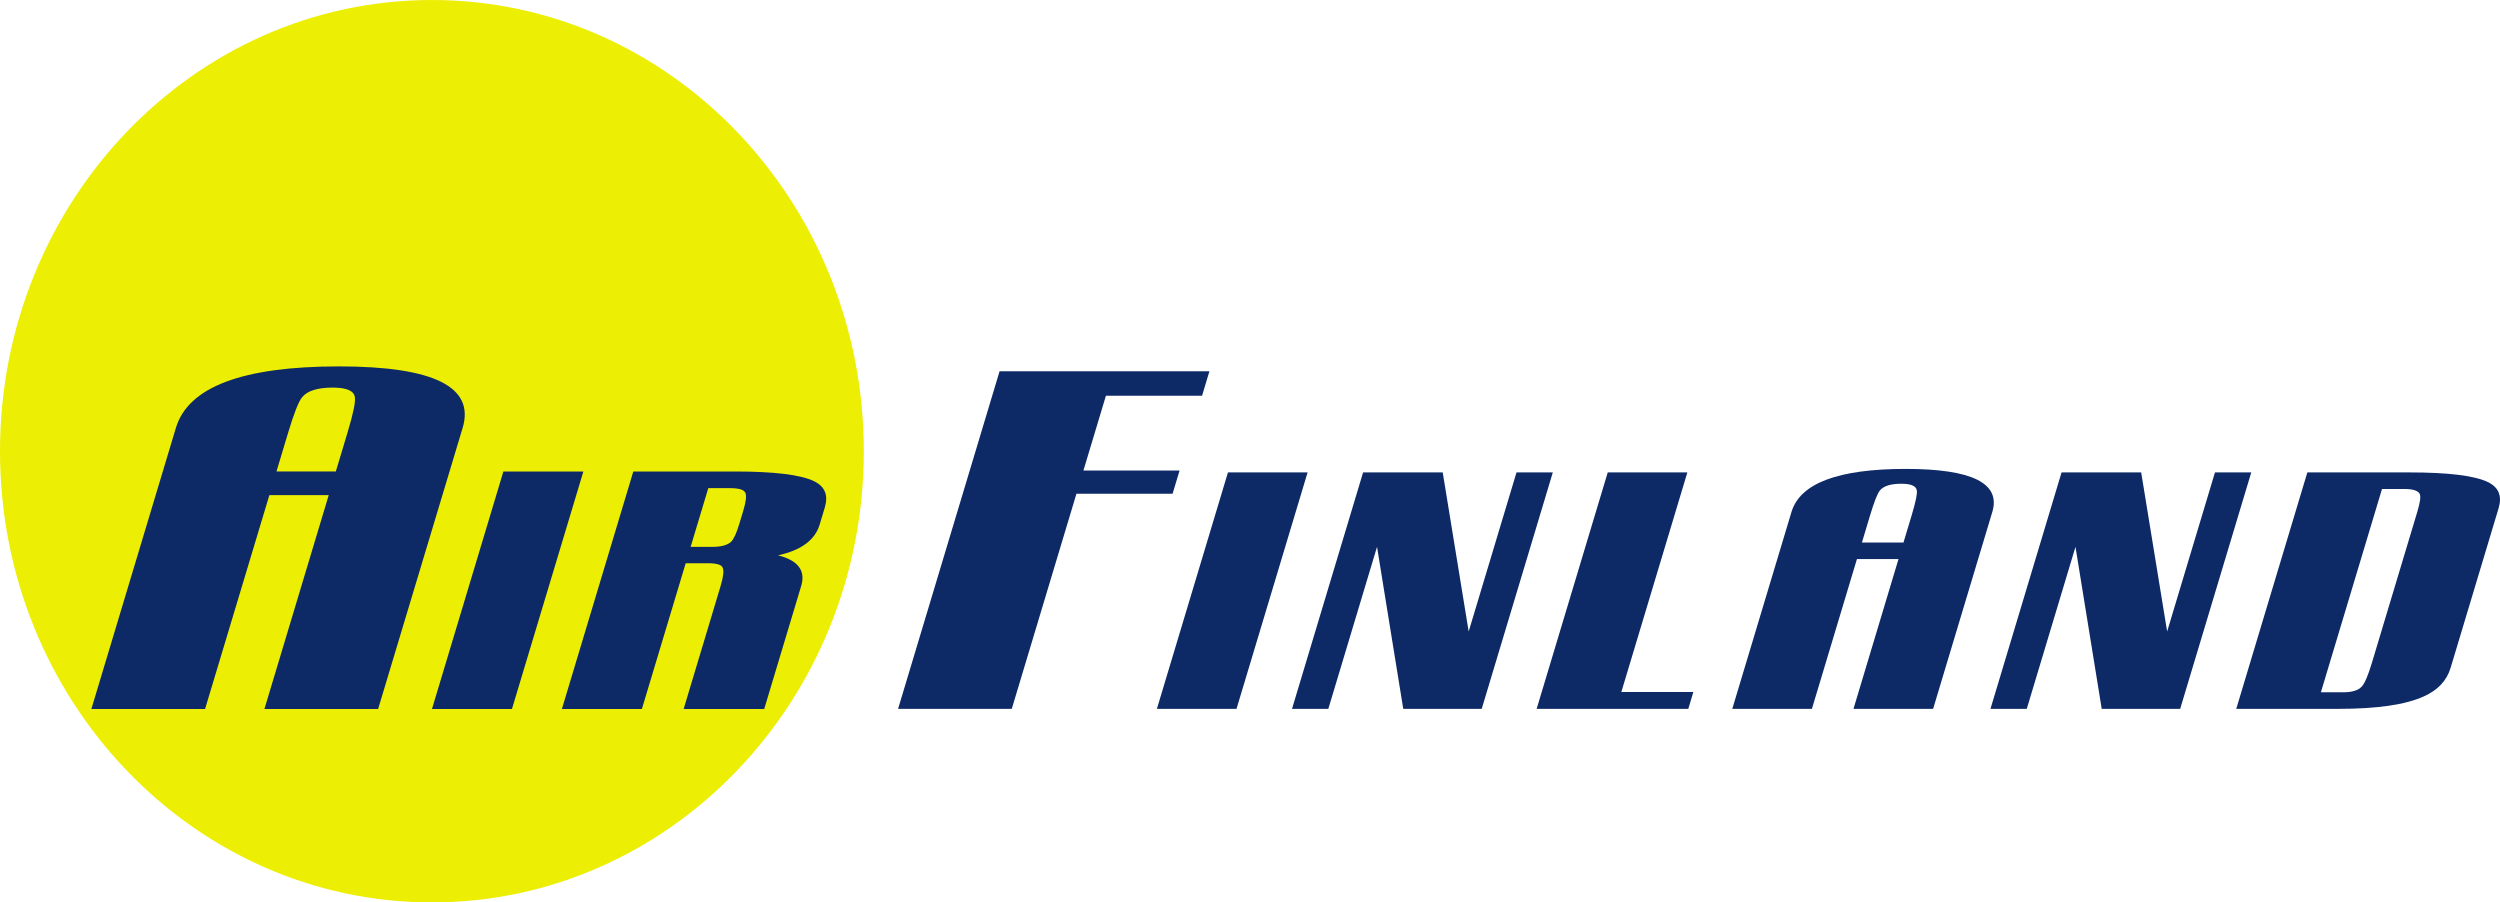
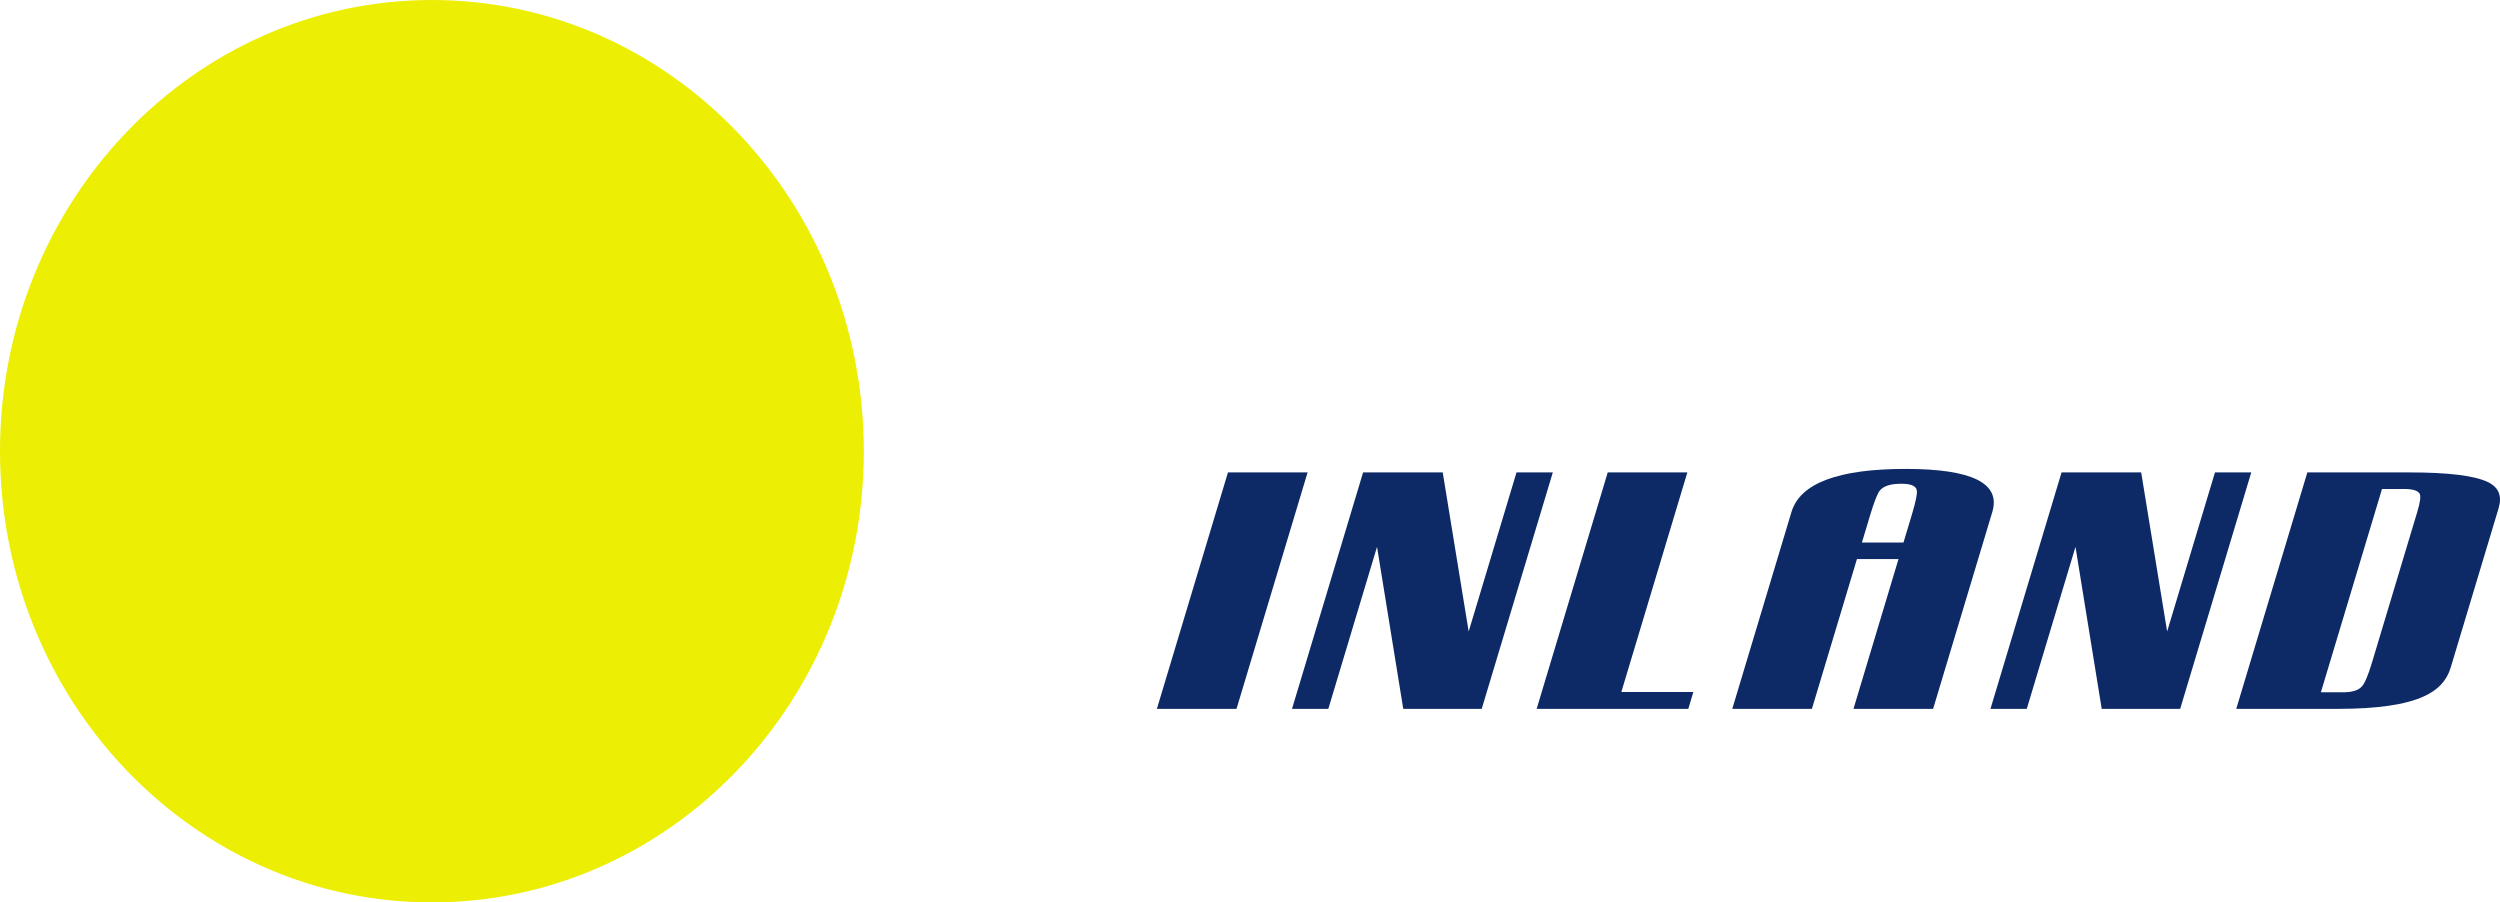
<svg xmlns="http://www.w3.org/2000/svg" xmlns:ns1="http://www.inkscape.org/namespaces/inkscape" xmlns:ns2="http://sodipodi.sourceforge.net/DTD/sodipodi-0.dtd" version="1.1" width="735.477" height="265.486" viewBox="-0.316 -0.421 735.477 265.486" enable-background="new -0.316 -0.421 769 302" xml:space="preserve" id="svg2" ns1:version="0.48.1 " ns2:docname="AJAX.svg">
  <ns2:namedview pagecolor="#ffffff" bordercolor="#666666" borderopacity="1" objecttolerance="10" gridtolerance="10" guidetolerance="10" ns1:pageopacity="0" ns1:pageshadow="2" ns1:window-width="1280" ns1:window-height="1004" id="namedview30" showgrid="false" fit-margin-top="0" fit-margin-left="0" fit-margin-right="0" fit-margin-bottom="0" ns1:zoom="0.94995581" ns1:cx="478.34042" ns1:cy="-51.619481" ns1:window-x="-8" ns1:window-y="-8" ns1:window-maximized="1" ns1:current-layer="svg2" />
  <defs id="defs4">
</defs>
  <path d="m -0.316,132.327 c 0,-73.315 56.884,-132.748 127.062,-132.748 70.178,0 127.064,59.433 127.064,132.748 0,73.311 -56.886,132.738 -127.064,132.738 -70.177,0 -127.062,-59.428 -127.062,-132.738 z" id="path6" ns1:connector-curvature="0" style="fill:#ecee04" />
-   <path d="m 98.481,138.281 3.451,-11.479 c 1.693,-5.624 2.405,-9.083 2.14,-10.386 -0.254,-1.876 -2.437,-2.809 -6.53,-2.809 -4.426,0 -7.414,0.932 -8.96,2.809 -1.023,1.219 -2.394,4.681 -4.111,10.386 l -3.449,11.479 h 17.459 z m 12.439,69.884 H 77.473 L 96.388,145.249 H 78.929 L 60.011,208.165 H 26.563 l 24.868,-82.709 c 3.623,-12.057 19.62,-18.085 47.984,-18.085 27.875,0 39.997,6.028 36.374,18.085 l -24.869,82.709 z" id="path8" ns1:connector-curvature="0" style="fill:#0d2a67" />
-   <polygon points="189.406,156.642 168.396,226.515 144.87,226.515 165.877,156.642 " id="polygon10" style="fill:#0d2a67" transform="translate(-18.102, -18.35)" />
-   <path d="m 217.188,153.676 1.166,-3.866 c 0.826,-2.754 1.013,-4.526 0.562,-5.33 -0.433,-0.861 -1.918,-1.291 -4.454,-1.291 -3.235,0 -5.366,0 -6.404,0 l -5.194,17.272 h 6.402 c 2.538,0 4.356,-0.483 5.455,-1.456 0.802,-0.748 1.627,-2.521 2.467,-5.329 z m 7.322,54.489 h -23.704 l 10.851,-36.098 c 0.845,-2.805 1.053,-4.643 0.616,-5.5 -0.321,-0.859 -1.802,-1.288 -4.454,-1.288 h -6.406 l -12.893,42.886 h -23.531 l 21.007,-69.873 h 29.933 c 11.536,0 19.268,0.941 23.198,2.836 3.226,1.546 4.293,4.121 3.21,7.733 l -1.526,5.068 c -1.36,4.526 -5.434,7.534 -12.227,9.025 5.897,1.492 8.163,4.498 6.801,9.024 l -10.877,36.186 z" id="path12" ns1:connector-curvature="0" style="fill:#0d2a67" />
  <polygon points="402.468,156.909 381.555,226.471 358.13,226.471 379.041,156.909 " id="polygon14" style="fill:#0d2a67" transform="translate(-18.102, -18.35)" />
  <polygon points="408.564,226.471 397.884,226.471 418.797,156.909 442.223,156.909 449.856,203.71 463.929,156.909 474.609,156.909 453.693,226.471 430.61,226.471 422.894,178.811 " id="polygon16" style="fill:#0d2a67" transform="translate(-18.102, -18.35)" />
  <polygon points="514.191,156.909 494.769,221.508 515.956,221.508 514.466,226.471 469.853,226.471 490.768,156.909 " id="polygon18" style="fill:#0d2a67" transform="translate(-18.102, -18.35)" />
  <path d="m 559.674,159.178 2.419,-8.043 c 1.181,-3.936 1.683,-6.36 1.497,-7.273 -0.179,-1.311 -1.707,-1.967 -4.574,-1.967 -3.101,0 -5.192,0.656 -6.277,1.967 -0.715,0.855 -1.676,3.28 -2.878,7.273 l -2.414,8.043 h 12.228 z m 8.713,48.943 h -23.426 l 13.244,-44.068 h -12.229 l -13.247,44.068 h -23.427 l 17.417,-57.927 c 2.541,-8.445 13.742,-12.665 33.607,-12.665 19.522,0 28.018,4.22 25.477,12.665 l -17.417,57.927 z" id="path20" ns1:connector-curvature="0" style="fill:#0d2a67" />
  <polygon points="614.042,226.471 603.364,226.471 624.279,156.909 647.702,156.909 655.339,203.71 669.411,156.909 680.087,156.909 659.171,226.471 636.091,226.471 628.373,178.811 " id="polygon22" style="fill:#0d2a67" transform="translate(-18.102, -18.35)" />
  <path d="m 697.468,194.602 13.351,-44.407 c 0.845,-2.796 1.082,-4.567 0.735,-5.307 -0.516,-0.968 -2.033,-1.455 -4.564,-1.455 h -6.541 l -17.983,59.814 h 6.542 c 2.646,0 4.481,-0.576 5.514,-1.713 0.869,-0.972 1.851,-3.282 2.947,-6.933 z m 23.161,1.456 c -1.133,3.764 -3.753,6.559 -7.863,8.386 -5.329,2.451 -13.736,3.678 -25.223,3.678 h -29.975 l 20.916,-69.562 h 29.975 c 11.487,0 19.182,0.941 23.098,2.822 3.21,1.539 4.278,4.107 3.196,7.7 l -14.124,46.976 z" id="path24" ns1:connector-curvature="0" style="fill:#0d2a67" />
-   <polygon points="281.99,226.471 311.853,127.147 373.586,127.147 371.419,134.357 343.136,134.357 336.521,156.346 364.807,156.346 362.749,163.189 334.463,163.189 315.438,226.471 " id="polygon26" style="fill:#0d2a67" transform="translate(-18.102, -18.35)" />
-   <rect width="768.421" height="301.053" id="rect28" x="-18.102" y="-18.35" style="opacity:0;fill:#0d2a67" />
</svg>